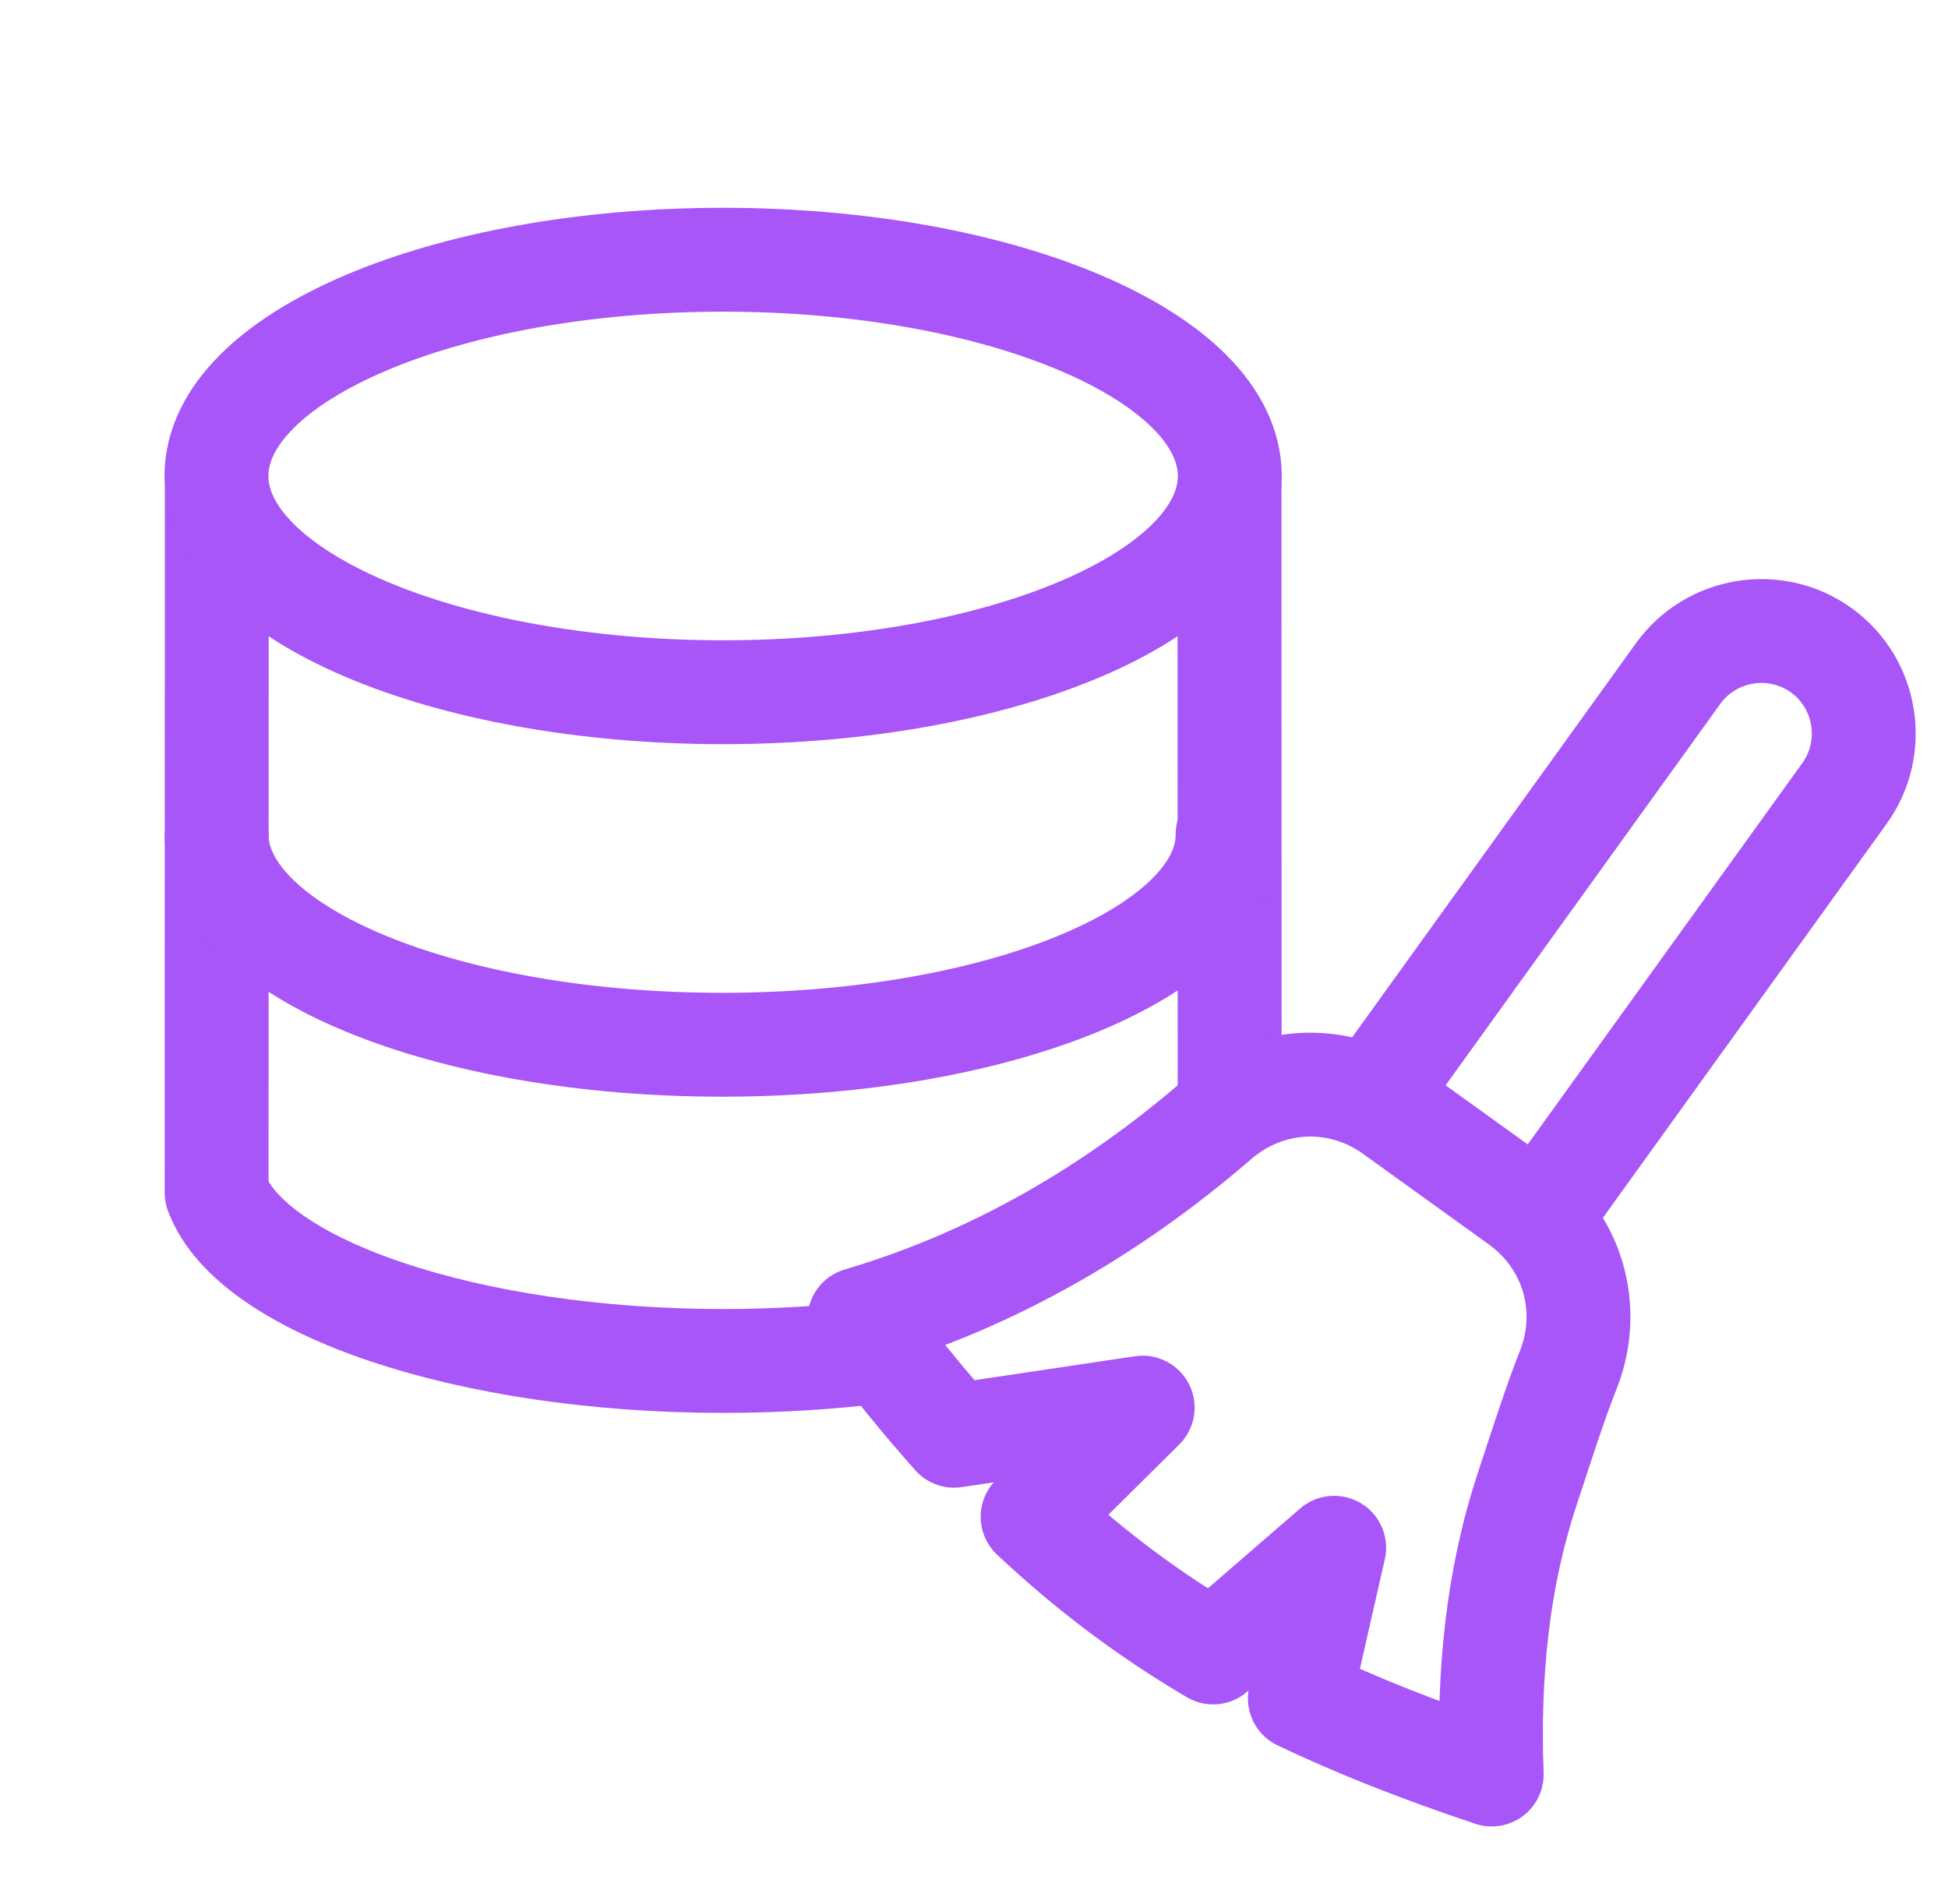
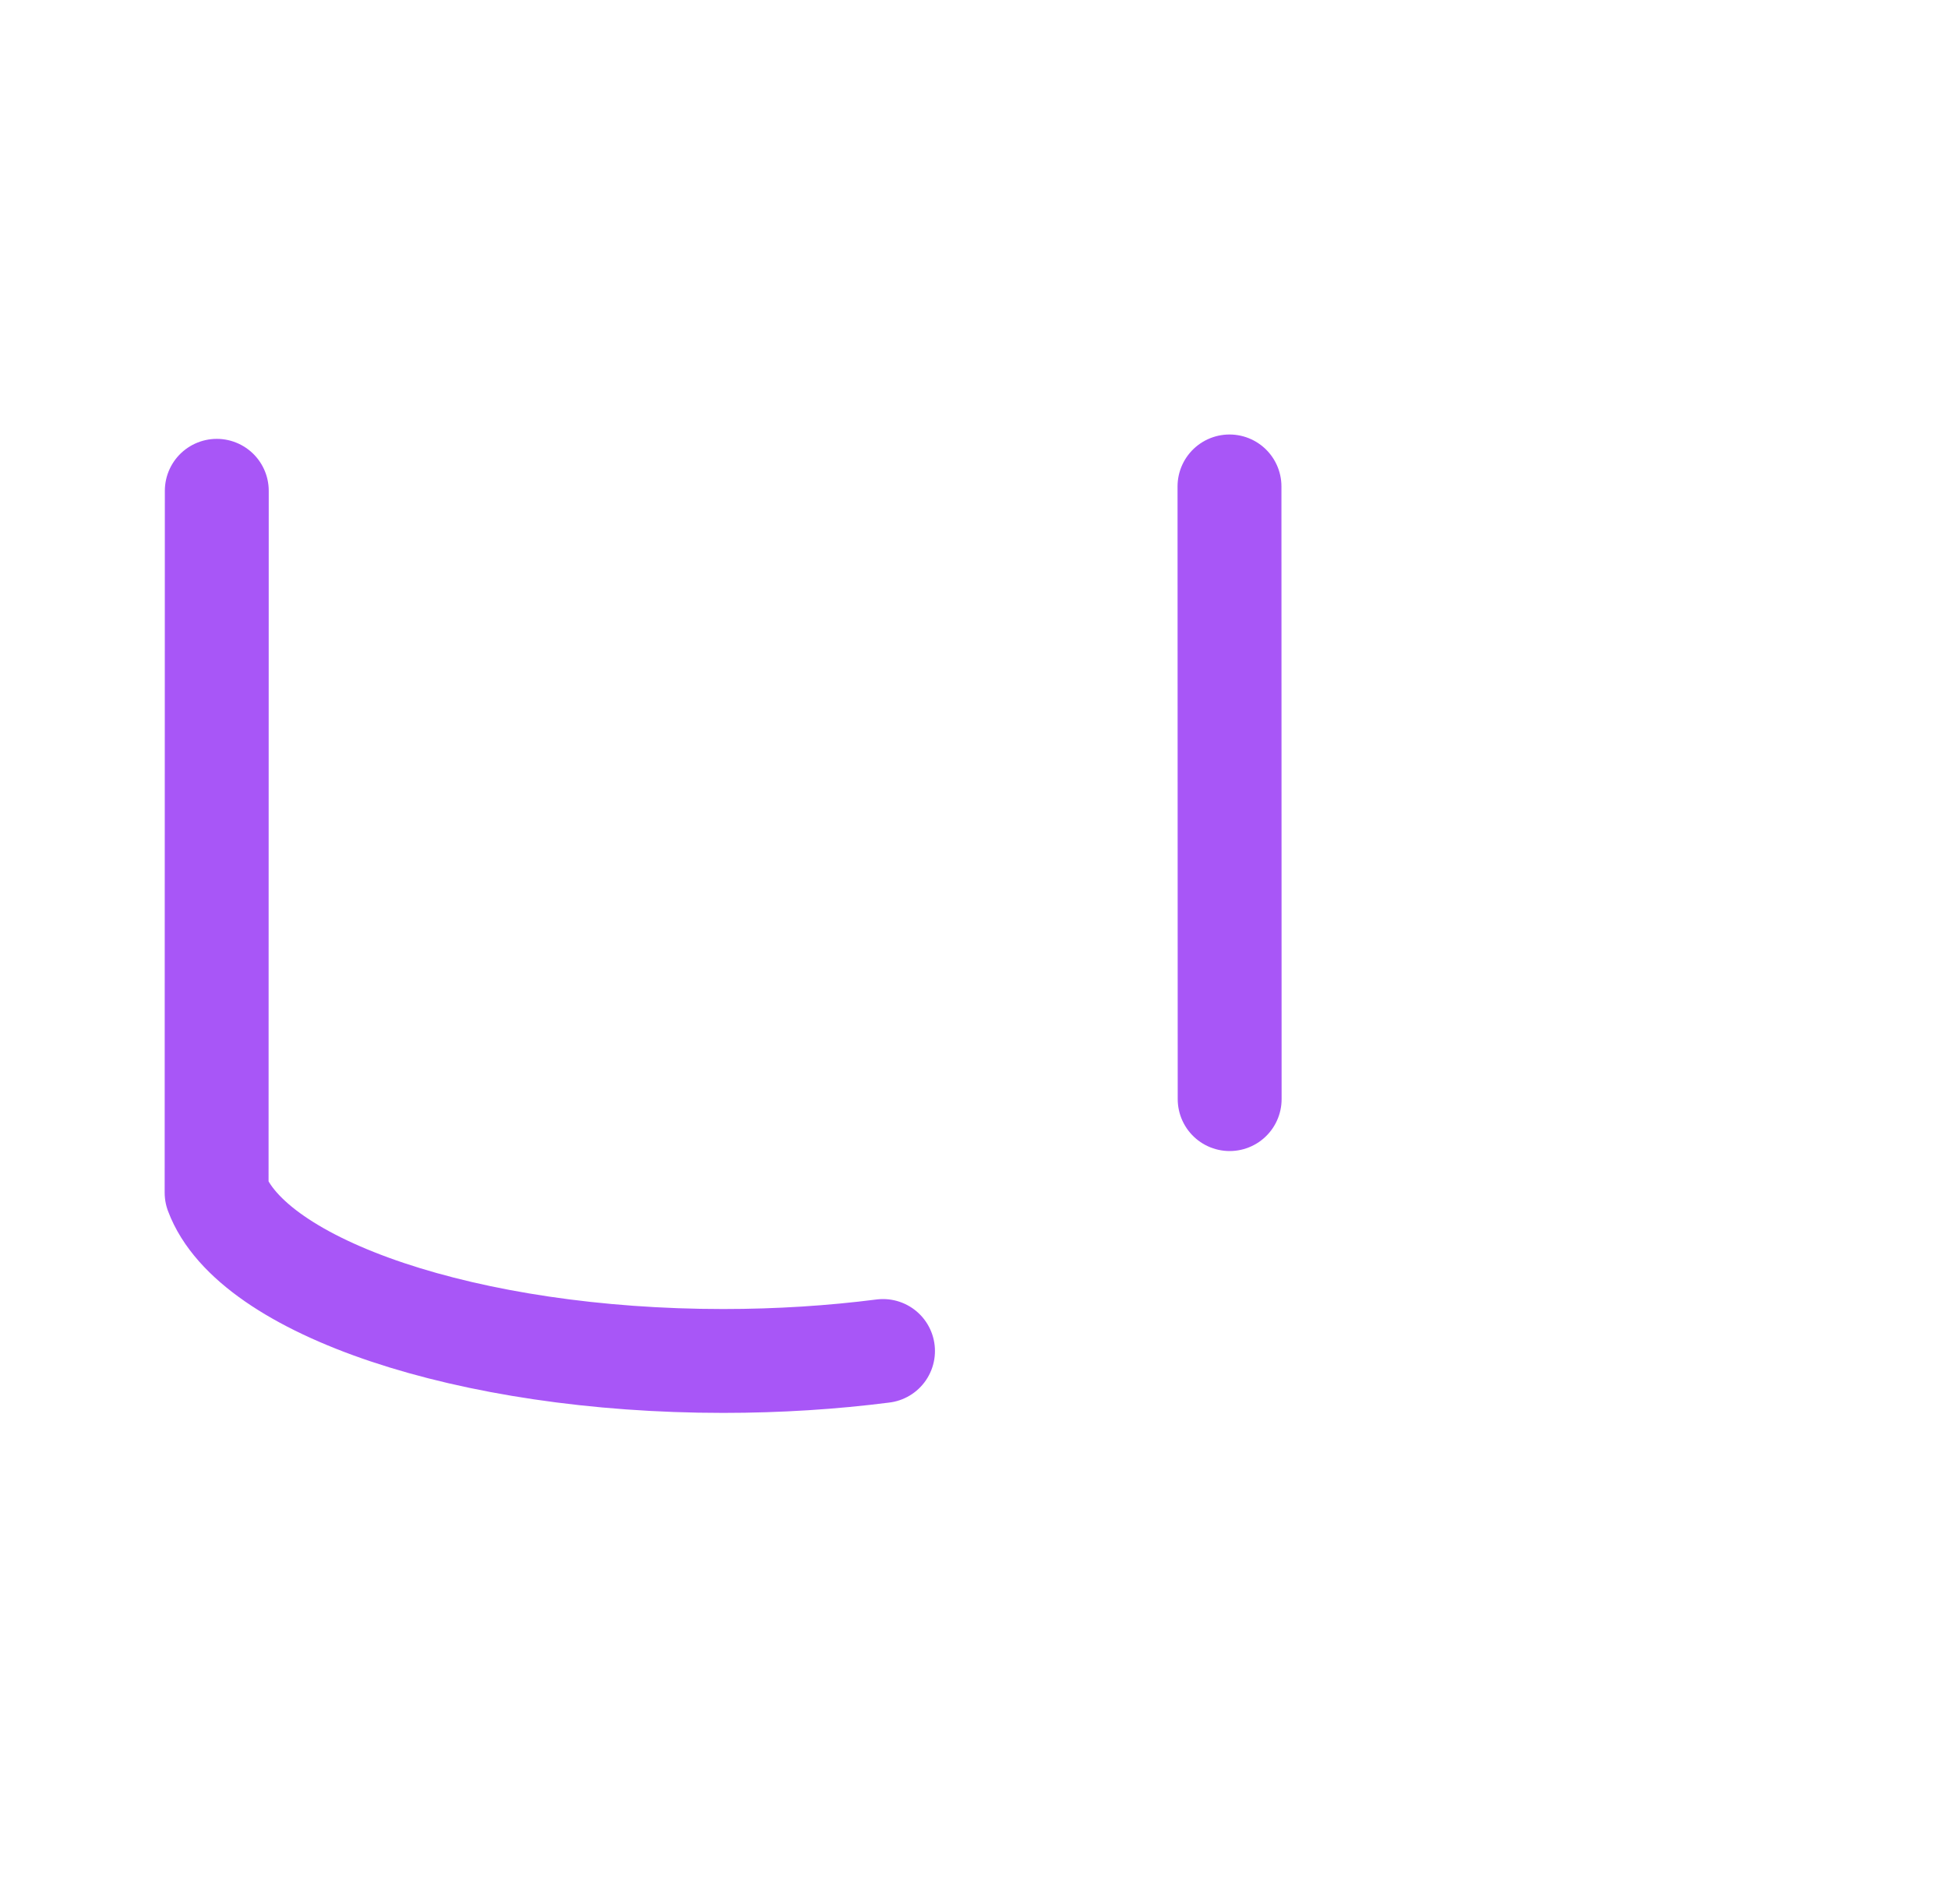
<svg xmlns="http://www.w3.org/2000/svg" width="45" height="44" viewBox="0 0 45 44" fill="none">
  <path d="M20.398 31.215C19.233 31.364 17.991 31.445 16.706 31.445C10.811 31.445 5.815 29.738 5.004 27.558L5.008 11.34" stroke="#A856F7" stroke-width="2.4" stroke-miterlimit="22.926" stroke-linecap="round" stroke-linejoin="round" />
  <path d="M28.402 11.239L28.406 25.395" stroke="#A856F7" stroke-width="2.4" stroke-miterlimit="22.926" stroke-linecap="round" stroke-linejoin="round" />
-   <path d="M28.359 19.273V19.282C28.359 21.964 23.13 24.139 16.681 24.139C10.304 24.139 5.106 22.011 5.004 19.359" stroke="#A856F7" stroke-width="2.4" stroke-miterlimit="22.926" stroke-linecap="round" stroke-linejoin="round" />
-   <path d="M16.704 15.994C23.151 15.994 28.409 13.75 28.409 10.998C28.409 8.245 23.151 6.001 16.704 6.001C10.258 6.001 5 8.245 5 10.998C5 13.75 10.258 15.994 16.704 15.994Z" stroke="#A856F7" stroke-width="2.4" stroke-miterlimit="22.926" stroke-linecap="round" stroke-linejoin="round" />
-   <path d="M31.742 25.317L38.766 15.562C39.527 14.505 41.014 14.262 42.072 15.024H42.072C43.129 15.785 43.371 17.273 42.61 18.33L35.79 27.803" stroke="#A856F7" stroke-width="2.4" stroke-miterlimit="22.926" stroke-linecap="round" stroke-linejoin="round" />
-   <path d="M32.191 25.688L35.092 27.777C36.328 28.667 36.787 30.229 36.23 31.646C35.908 32.462 35.658 33.26 35.28 34.403C34.596 36.47 34.373 38.676 34.459 41C32.818 40.452 31.359 39.879 30.028 39.243L30.82 35.761L28.025 38.18C26.512 37.289 25.156 36.269 23.854 35.045L26.396 32.523L22.04 33.173C21.315 32.358 20.592 31.466 19.852 30.483C22.958 29.565 25.711 27.956 28.123 25.87C29.288 24.862 30.941 24.788 32.191 25.688Z" stroke="#A856F7" stroke-width="2.4" stroke-miterlimit="22.926" stroke-linecap="round" stroke-linejoin="round" />
</svg>